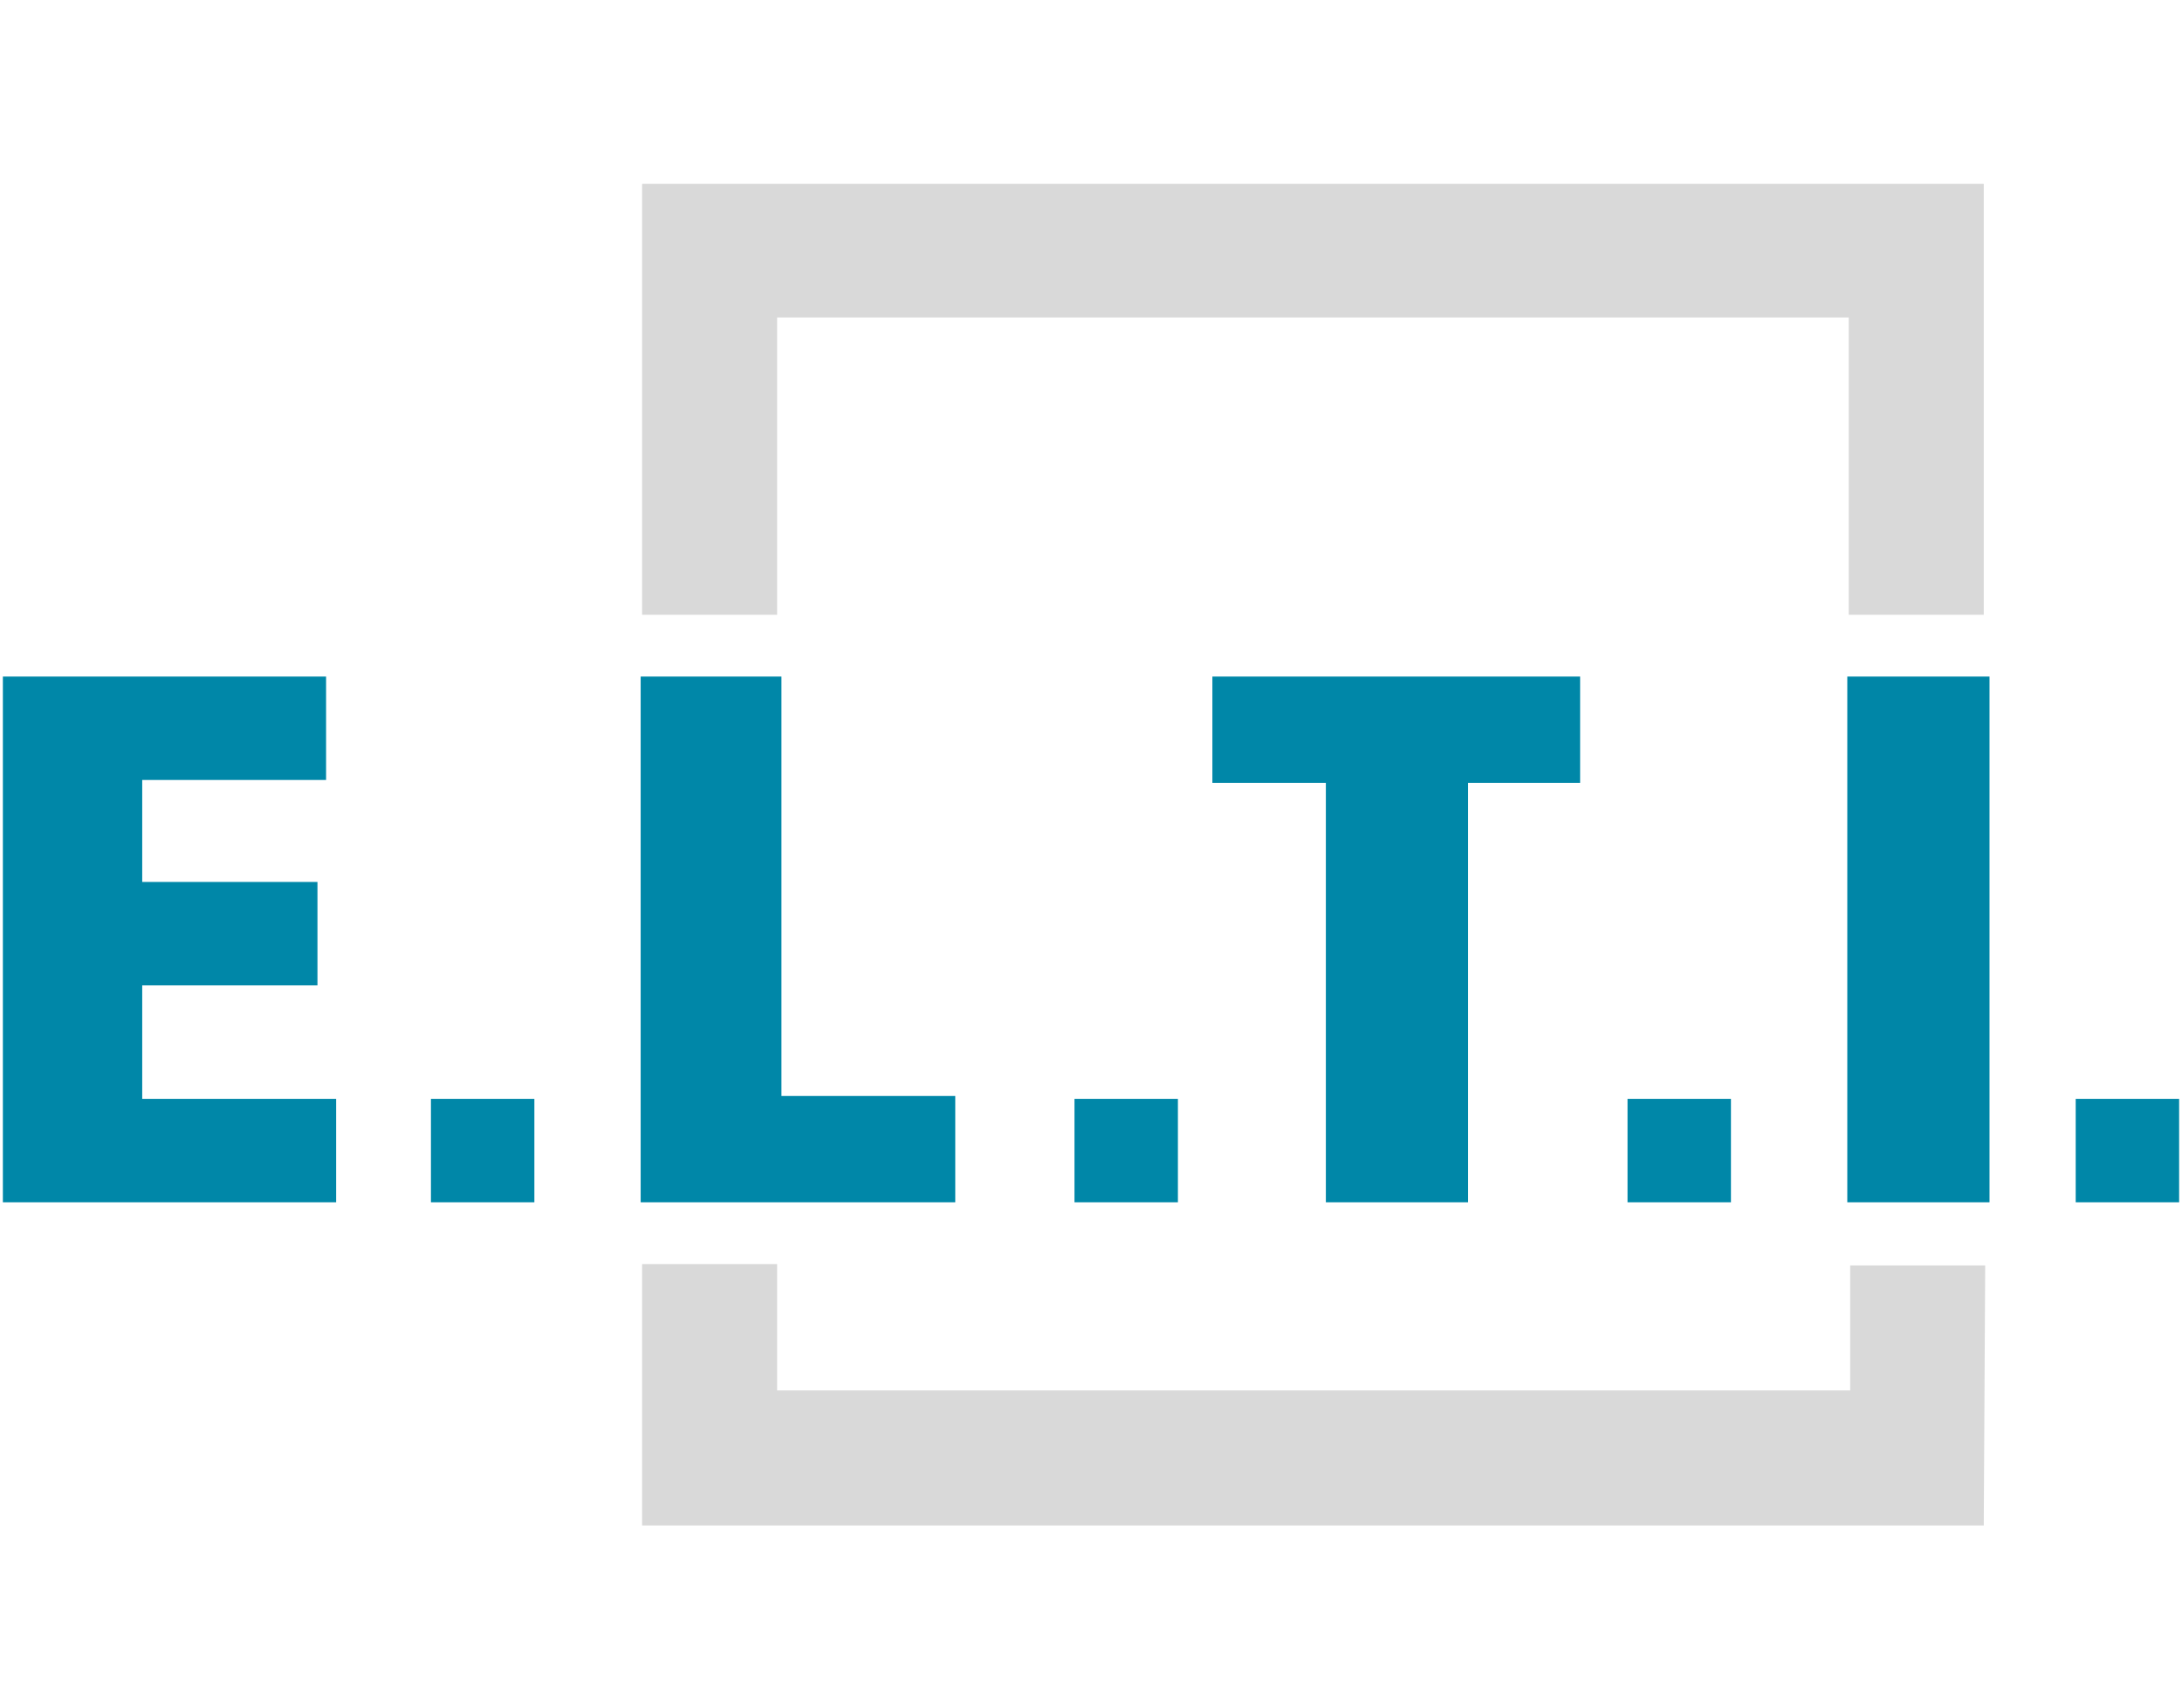
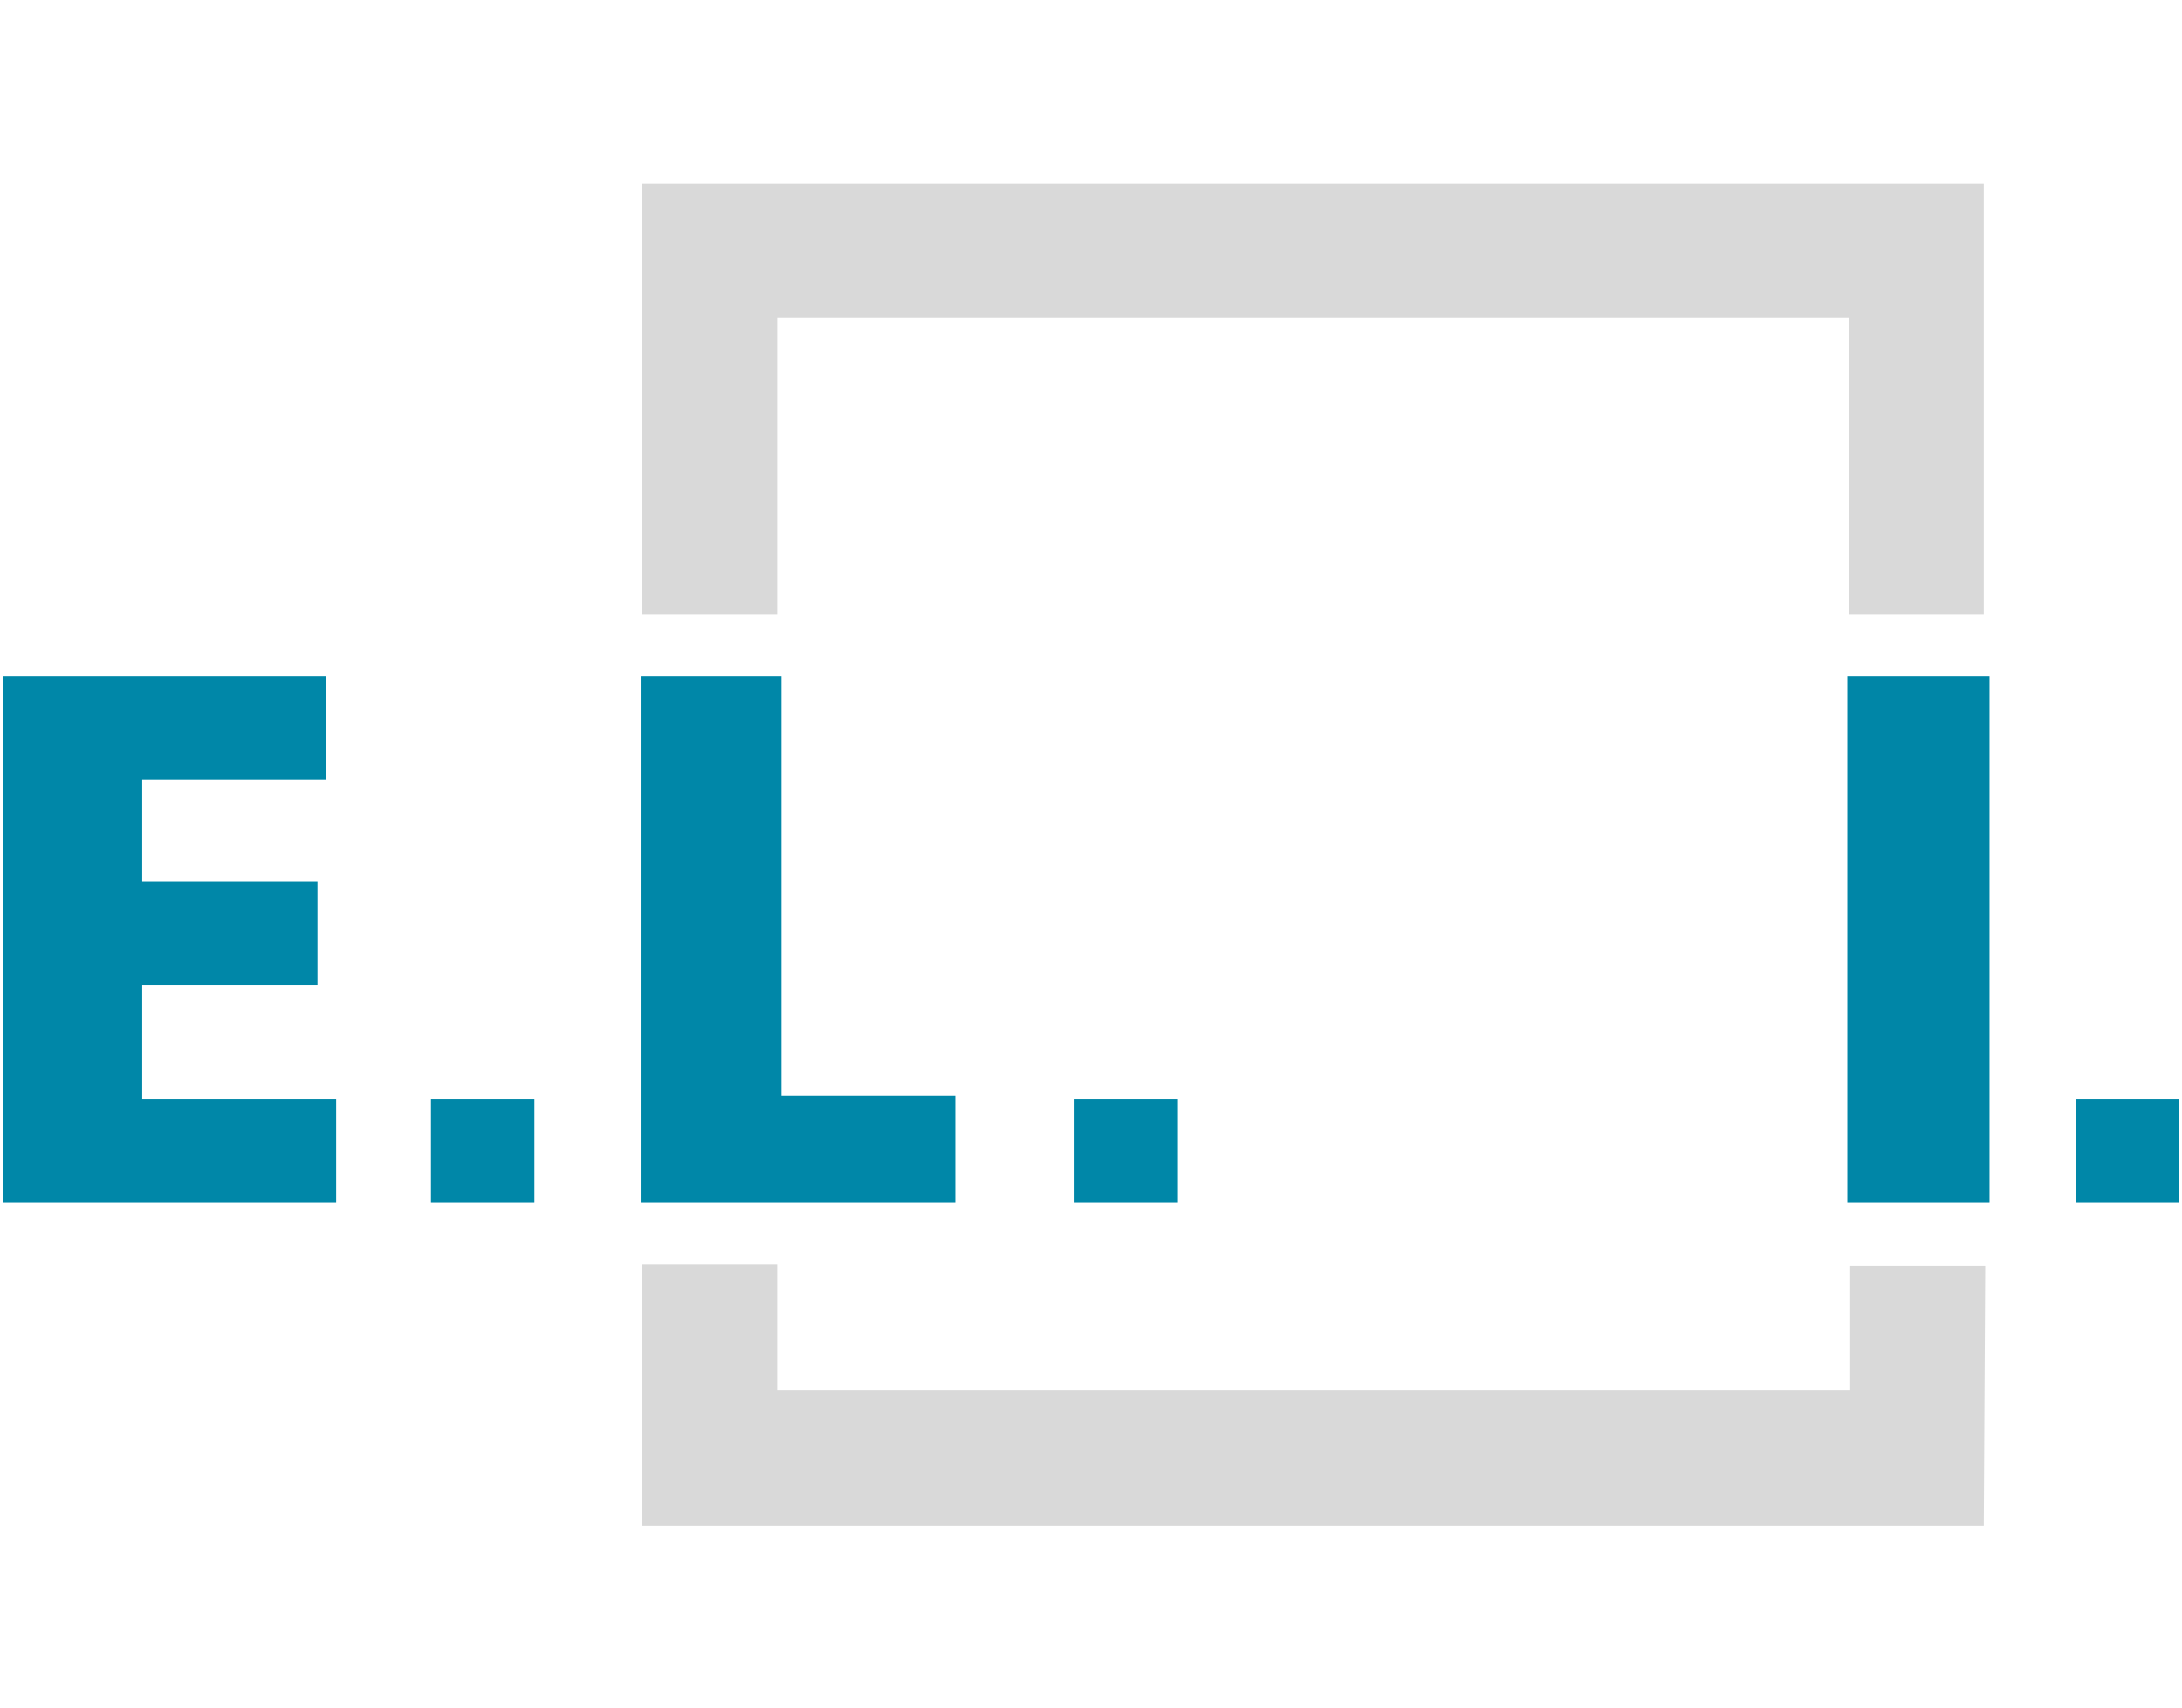
<svg xmlns="http://www.w3.org/2000/svg" version="1.1" id="Livello_1" x="0px" y="0px" viewBox="0 0 151.9 118.9" style="enable-background:new 0 0 151.9 118.9;" xml:space="preserve">
  <style type="text/css"> .st0{fill:#0087A8;} .st1{fill:#0086A7;} .st2{fill:#D9D9D9;} </style>
  <title>logo-elti</title>
  <polygon class="st0" points="0.2,83.7 23.4,83.7 23.4,76.5 9.9,76.5 9.9,68.6 22.1,68.6 22.1,61.4 9.9,61.4 9.9,54.3 22.7,54.3 22.7,47.1 0.2,47.1 " />
  <rect x="30" y="76.5" class="st0" width="7.2" height="7.2" />
  <polygon class="st0" points="44.6,83.7 66.5,83.7 66.5,76.3 54.4,76.3 54.4,47.1 44.6,47.1 " />
  <rect x="74.8" y="76.5" class="st0" width="7.2" height="7.2" />
-   <polygon class="st0" points="92.3,83.7 102.2,83.7 102.2,54.5 110,54.5 110,47.1 84.4,47.1 84.4,54.5 92.3,54.5 " />
-   <rect x="113.3" y="76.5" class="st0" width="7.2" height="7.2" />
  <rect x="128.6" y="47.1" class="st1" width="9.9" height="36.6" />
  <rect x="144.5" y="76.5" class="st0" width="7.2" height="7.2" />
  <path class="st2" d="M138.1,106.2H44.7V88h9.4v8.8h74.7v-8.7h9.4L138.1,106.2z M138.1,42.8h-9.4V22.1H54.1v20.7h-9.4v-30h93.4V42.8z " />
</svg>